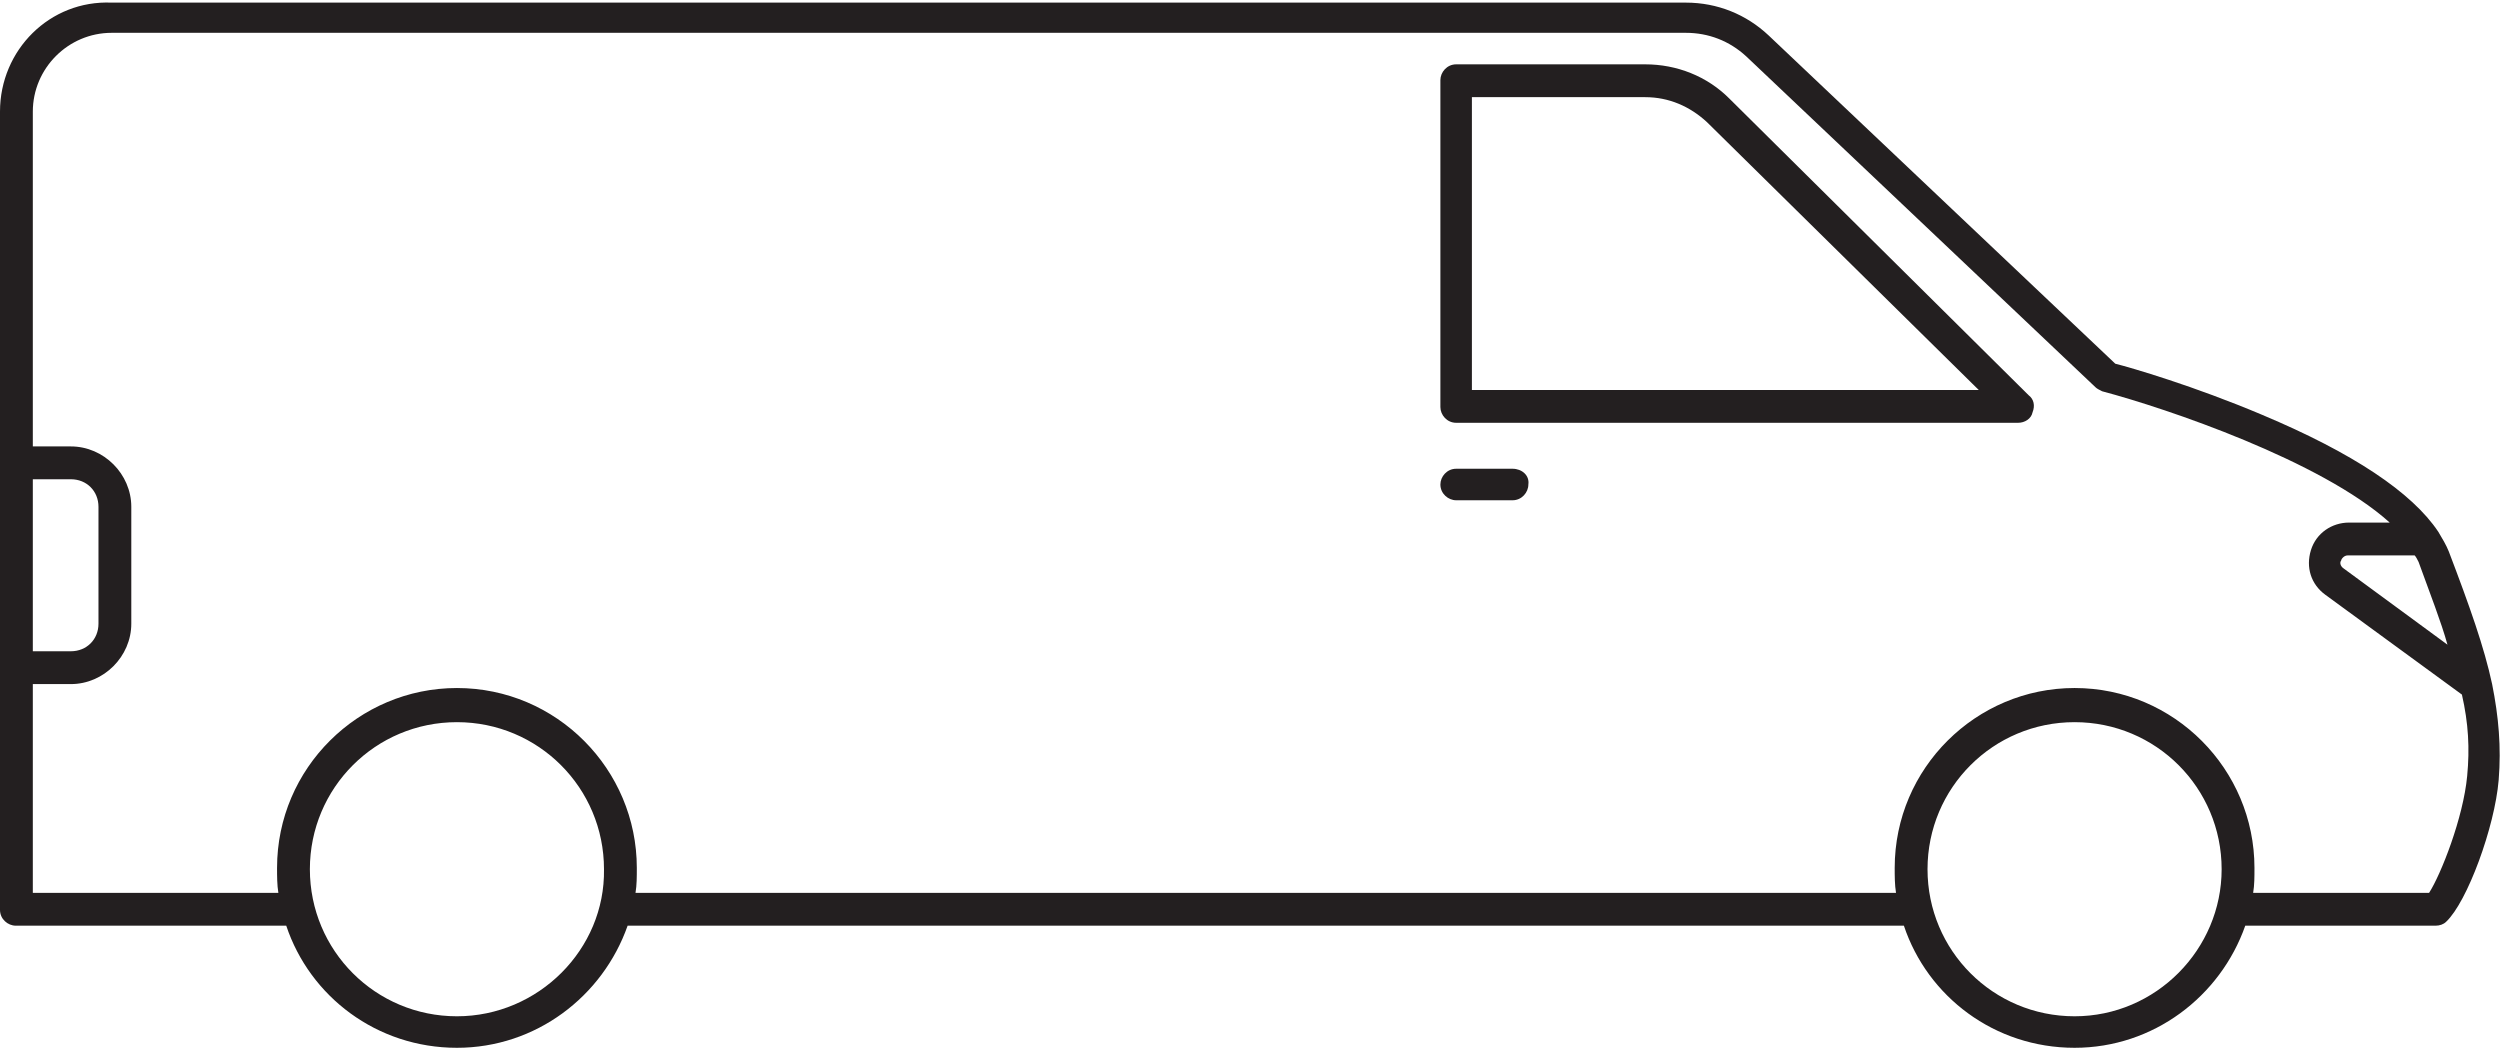
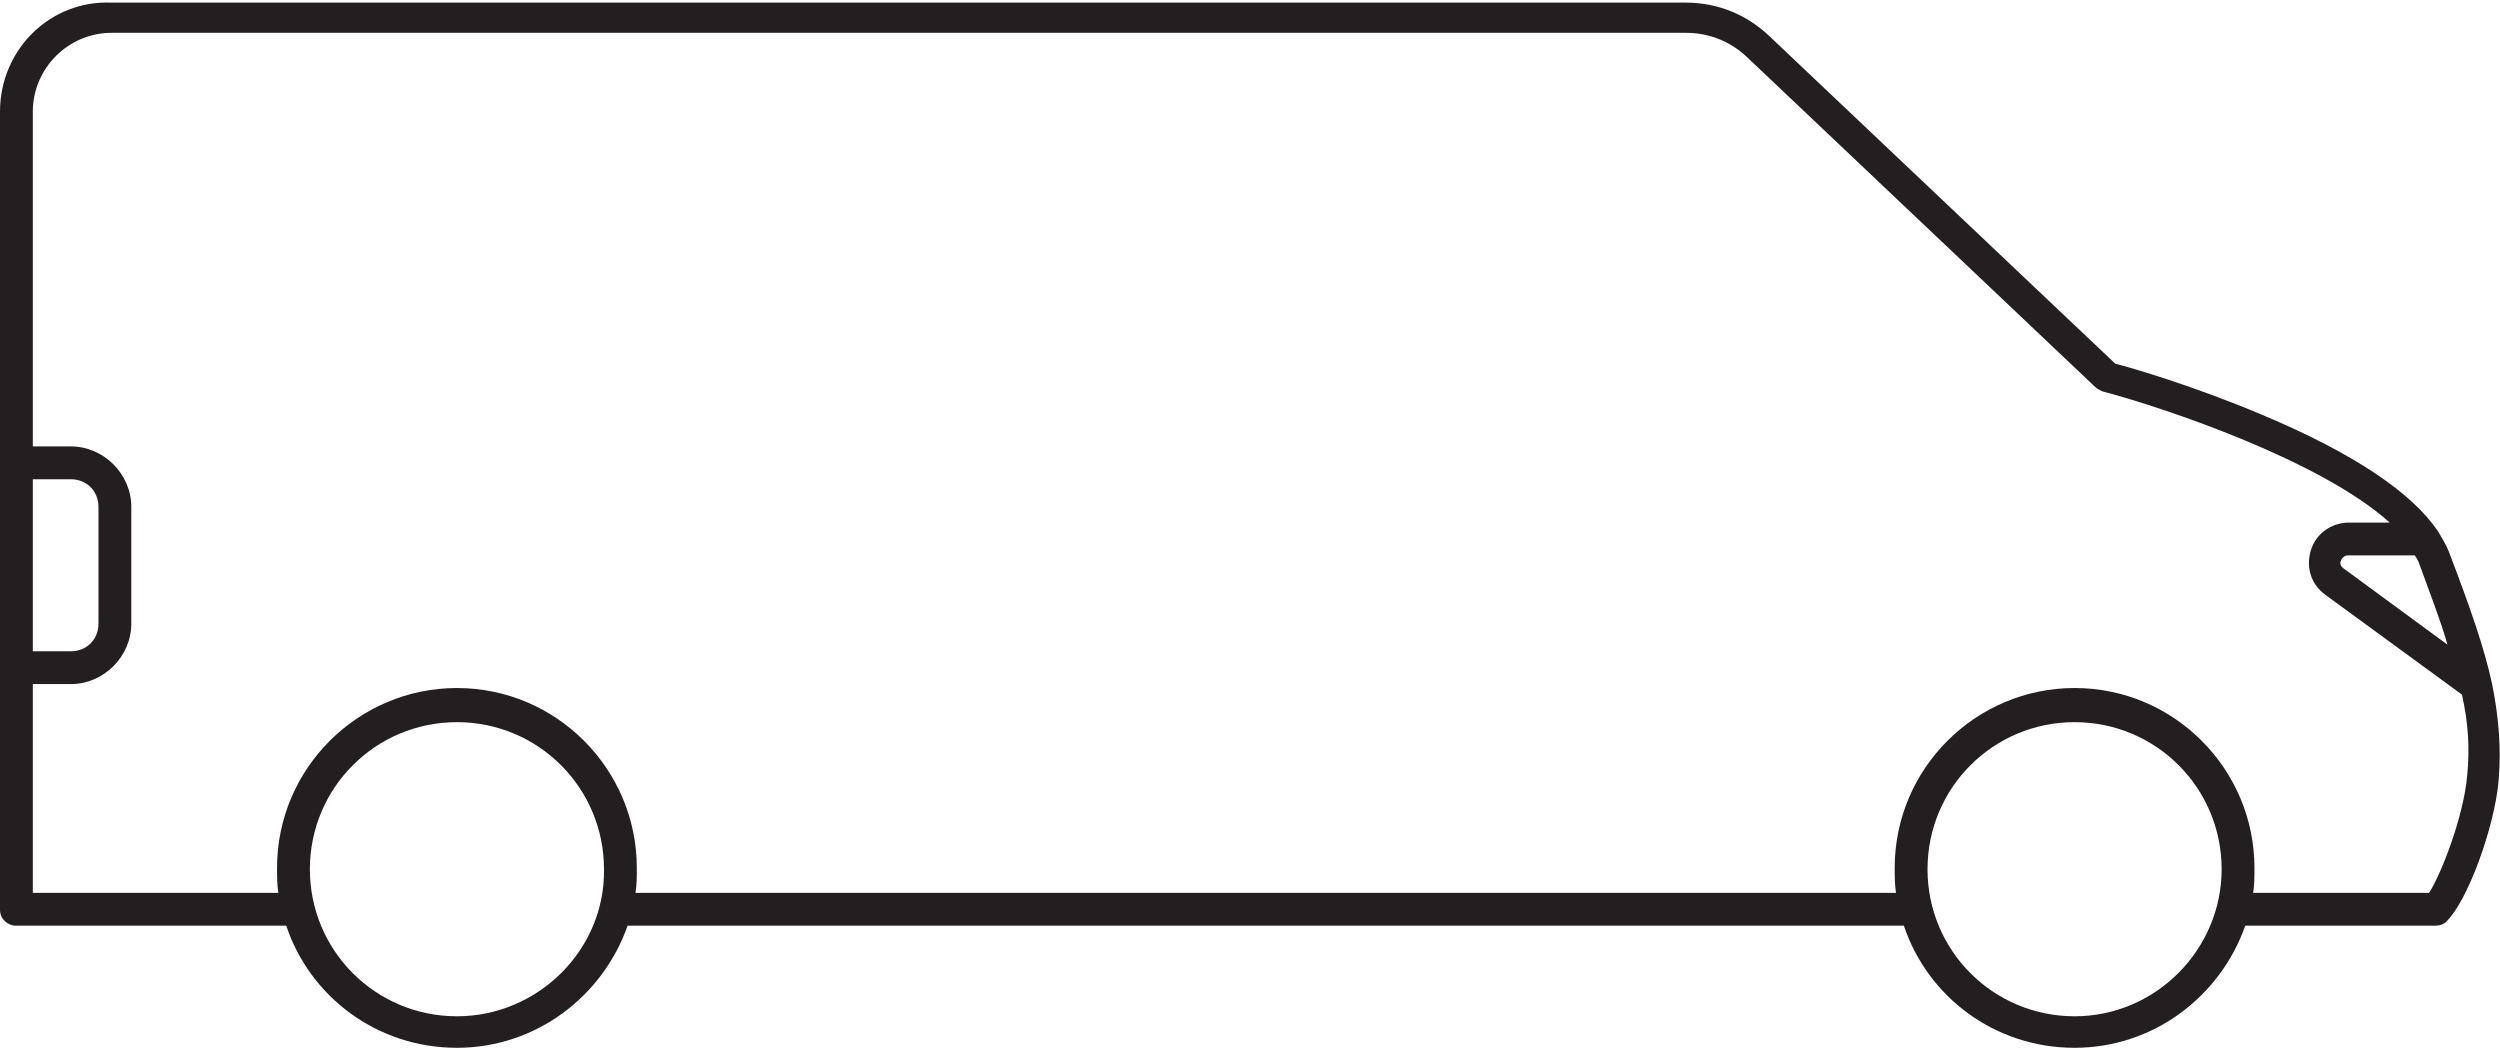
<svg xmlns="http://www.w3.org/2000/svg" version="1.1" id="Icons" x="0px" y="0px" viewBox="0 0 190.4 79.8" style="enable-background:new 0 0 190.4 79.8;" xml:space="preserve">
  <style type="text/css">
	.st0{fill:#231F20;}
</style>
  <g>
    <path class="st0" d="M158,79.8c6,0,11.1-3.9,13-9.3h14.5c0.3,0,0.6-0.1,0.8-0.3c1.6-1.5,3.7-7.2,4-10.8c0.2-2.5,0-4.8-0.5-7.3   c0,0,0,0,0,0c-0.6-2.8-1.7-5.9-3.3-10.1c-0.2-0.5-0.5-1-0.8-1.5c0,0,0,0,0,0c-2-3-6.5-6-13.4-8.9c-5.2-2.2-10-3.6-11.2-3.9   l-26.4-25c-1.7-1.6-3.9-2.5-6.3-2.5H8.5C3.8,0,0,3.8,0,8.5v60.8c0,0.7,0.6,1.2,1.2,1.2h20.6c1.8,5.4,6.9,9.3,13,9.3   c6,0,11.1-3.9,13-9.3H145C146.8,75.9,151.9,79.8,158,79.8z M158,77.4c-6.2,0-11.2-5-11.2-11.2c0-6.2,5-11.2,11.2-11.2   c6.2,0,11.2,5,11.2,11.2C169.2,72.3,164.2,77.4,158,77.4z M184.2,42.8c0.9,2.5,1.7,4.5,2.2,6.3l-7.9-5.8c-0.3-0.2-0.3-0.5-0.2-0.6   c0-0.1,0.2-0.4,0.5-0.4h5.1C184,42.4,184.1,42.6,184.2,42.8z M2.5,36.5h2.9c1.2,0,2.1,0.9,2.1,2.1v8.9c0,1.2-0.9,2.1-2.1,2.1H2.5   V36.5z M34.8,77.4c-6.2,0-11.2-5-11.2-11.2c0-6.2,5-11.2,11.2-11.2c6.2,0,11.2,5,11.2,11.2C46.1,72.3,41,77.4,34.8,77.4z M48.4,68   c0.1-0.6,0.1-1.2,0.1-1.9c0-7.5-6.1-13.7-13.7-13.7c-7.5,0-13.7,6.1-13.7,13.7c0,0.6,0,1.3,0.1,1.9H2.5V52.1h2.9   c2.5,0,4.6-2.1,4.6-4.6v-8.9c0-2.5-2.1-4.6-4.6-4.6H2.5V8.5c0-3.3,2.7-6,6-6h119.9c1.7,0,3.3,0.6,4.6,1.8l26.6,25.2   c0.1,0.1,0.3,0.2,0.5,0.3c4.9,1.3,16.7,5.3,21.9,10h-3.1c-1.3,0-2.5,0.8-2.9,2.1c-0.4,1.3,0,2.6,1.1,3.4l10.4,7.6   c0.5,2.2,0.6,4.1,0.4,6.2c-0.3,3.2-2,7.5-2.9,8.9h-13.4c0.1-0.6,0.1-1.2,0.1-1.9c0-7.5-6.1-13.7-13.7-13.7   c-7.5,0-13.7,6.1-13.7,13.7c0,0.6,0,1.3,0.1,1.9H48.4z" />
-     <path class="st0" d="M110.9,32.2h42.8c0.5,0,1-0.3,1.1-0.8c0.2-0.5,0.1-1-0.3-1.3L131.7,7.5c-1.7-1.7-4-2.6-6.4-2.6h-14.4   c-0.7,0-1.2,0.6-1.2,1.2V31C109.7,31.6,110.2,32.2,110.9,32.2z M112.1,7.4h13.2c1.8,0,3.4,0.7,4.7,1.9l20.7,20.4h-38.6V7.4z" />
-     <path class="st0" d="M115.2,35.7h-4.3c-0.7,0-1.2,0.6-1.2,1.2c0,0.7,0.6,1.2,1.2,1.2h4.3c0.7,0,1.2-0.6,1.2-1.2   C116.5,36.2,115.9,35.7,115.2,35.7z" />
  </g>
</svg>